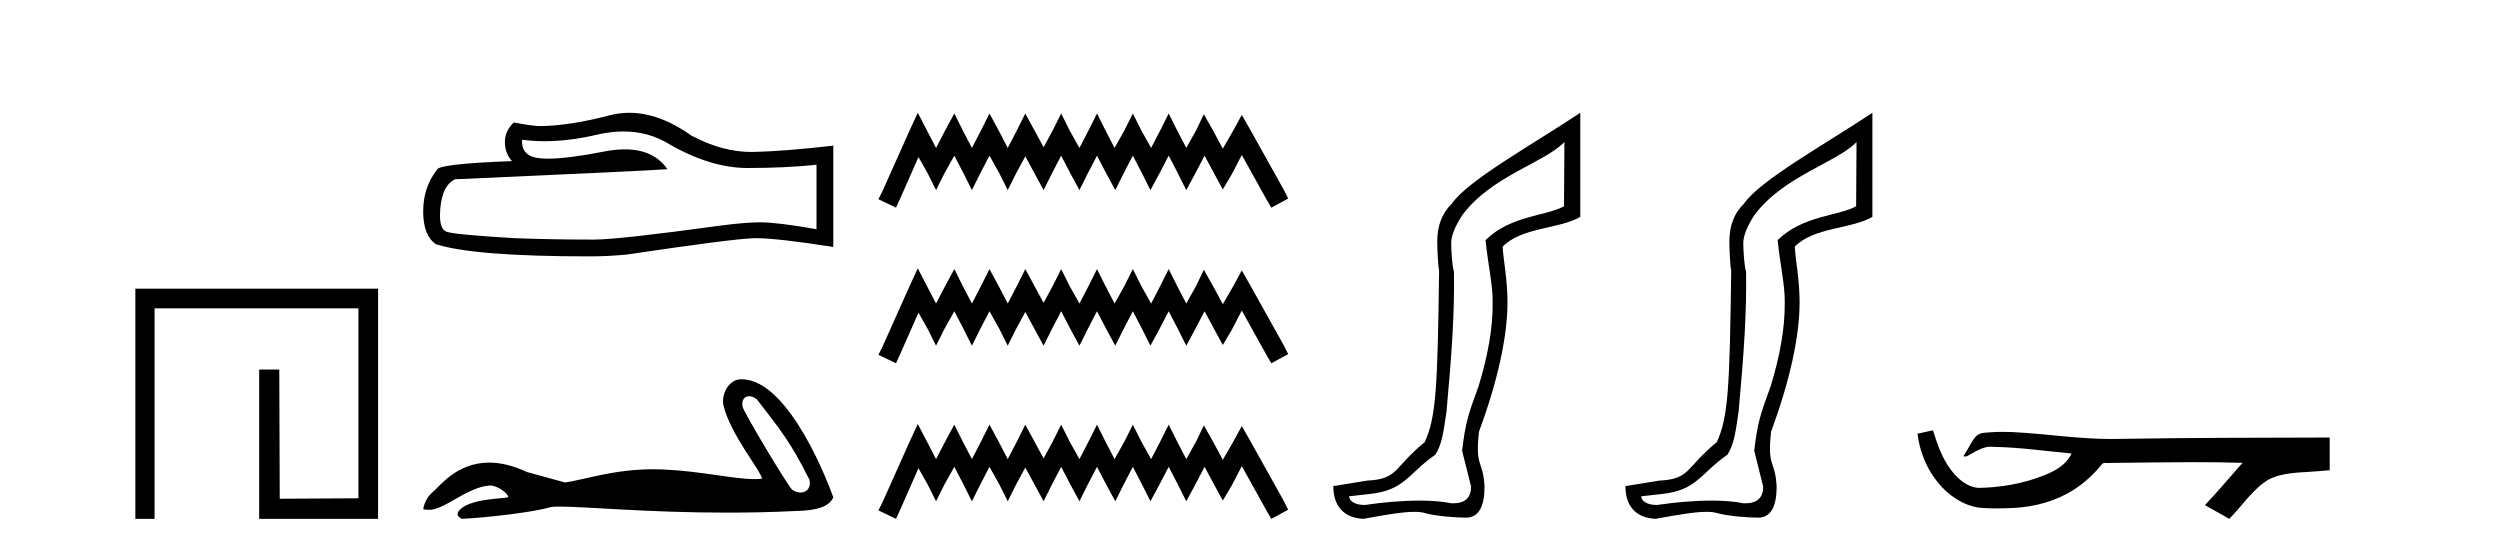
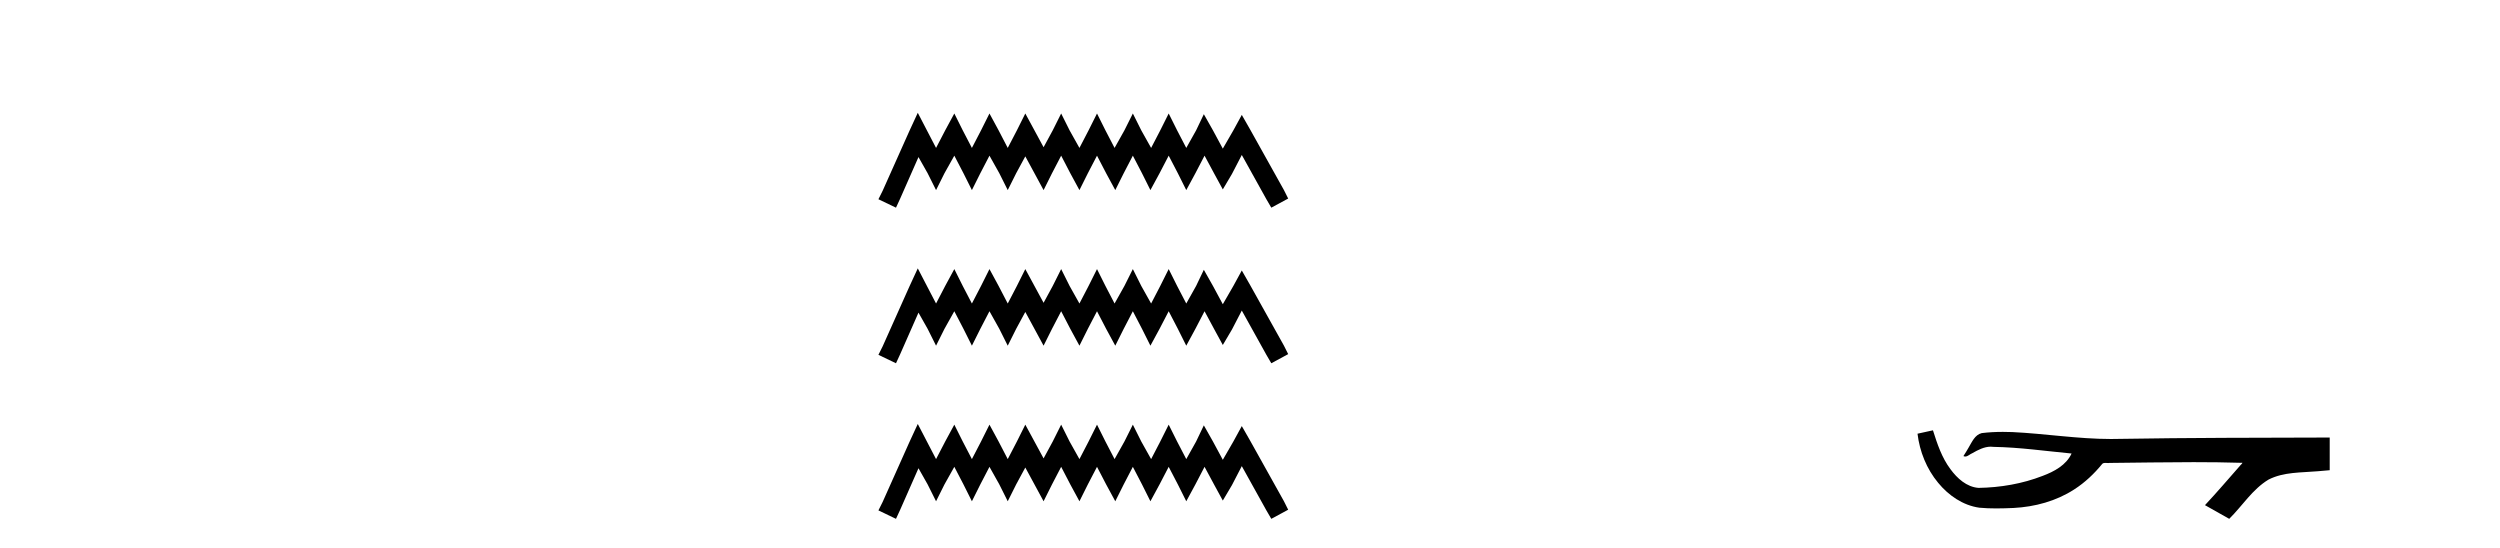
<svg xmlns="http://www.w3.org/2000/svg" width="187.0" height="41.0">
-   <path d="M 10.124 21.59 L 10.124 38.809 L 11.562 38.809 L 11.562 23.061 L 26.809 23.061 L 26.809 37.271 L 20.924 37.305 L 20.891 27.642 L 19.386 27.642 L 19.386 38.809 L 28.28 38.809 L 28.28 21.59 Z" style="fill:#000000;stroke:none" />
-   <path d="M 46.633 9.834 Q 48.491 9.834 50.023 10.76 Q 53.138 12.567 55.927 12.567 Q 58.733 12.567 61.074 12.326 L 61.074 17.146 Q 58.165 16.63 56.874 16.63 L 56.839 16.63 Q 55.789 16.63 53.913 16.871 Q 46.287 17.921 44.411 17.921 Q 41.295 17.921 38.541 17.818 Q 33.824 17.542 33.359 17.318 Q 32.912 17.112 32.912 16.131 Q 32.912 15.167 33.17 14.444 Q 33.428 13.721 34.031 13.411 Q 48.766 12.757 49.919 12.653 Q 48.893 11.172 46.738 11.172 Q 46.038 11.172 45.22 11.328 Q 42.475 11.868 40.988 11.868 Q 40.674 11.868 40.417 11.844 Q 38.954 11.706 39.057 10.45 L 39.057 10.45 Q 39.879 10.561 40.755 10.561 Q 42.593 10.561 44.669 10.071 Q 45.693 9.834 46.633 9.834 ZM 47.072 8.437 Q 46.326 8.437 45.599 8.625 Q 42.655 9.4 40.417 9.434 Q 39.866 9.434 38.437 9.159 Q 37.766 9.778 37.766 10.622 Q 37.766 11.465 38.3 12.051 Q 32.671 12.257 32.671 12.722 Q 31.655 14.013 31.655 15.821 Q 31.655 17.611 32.602 18.265 Q 35.459 19.177 44.084 19.177 Q 45.461 19.177 46.89 19.04 Q 54.877 17.852 56.409 17.818 Q 56.481 17.816 56.56 17.816 Q 58.134 17.816 62.331 18.472 L 62.331 10.863 L 62.296 10.897 Q 58.699 11.311 56.426 11.362 Q 56.31 11.366 56.193 11.366 Q 54.03 11.366 51.744 10.157 Q 49.325 8.437 47.072 8.437 Z" style="fill:#000000;stroke:none" />
-   <path d="M 56.032 29.633 C 56.209 29.633 56.414 29.71 56.621 29.878 C 58.262 32.031 59.072 32.924 60.542 35.879 C 60.699 36.468 60.342 36.844 59.874 36.844 C 59.679 36.844 59.464 36.778 59.259 36.635 C 58.925 36.349 55.608 30.806 55.538 30.407 C 55.453 29.927 55.687 29.633 56.032 29.633 ZM 55.428 28.37 C 54.48 28.37 53.929 29.555 54.118 30.334 C 54.643 32.507 56.884 35.163 57.004 35.806 C 56.827 35.828 56.637 35.837 56.435 35.837 C 54.84 35.837 52.472 35.238 49.511 35.111 C 49.298 35.103 49.089 35.099 48.884 35.099 C 45.966 35.099 43.832 35.847 42.274 36.092 C 41.296 35.83 40.343 35.568 39.413 35.306 C 38.336 34.799 37.401 34.603 36.593 34.603 C 34.161 34.603 32.889 36.378 32.406 36.771 C 32.001 37.105 31.75 37.546 31.655 38.094 C 31.803 38.115 31.936 38.135 32.081 38.135 C 32.45 38.135 32.901 38.005 33.907 37.415 C 34.956 36.8 35.905 36.337 36.653 36.315 C 36.66 36.315 36.667 36.315 36.674 36.315 C 37.209 36.315 37.998 36.896 38.021 37.178 C 37.902 37.321 34.88 37.234 34.265 38.309 C 34.095 38.605 34.503 38.785 34.551 38.809 C 36.505 38.714 39.977 38.305 41.216 37.924 C 41.372 37.902 41.592 37.892 41.87 37.892 C 43.783 37.892 48.474 38.345 54.387 38.345 C 56.023 38.345 57.752 38.311 59.542 38.222 C 60.142 38.192 61.918 38.202 62.331 37.2 C 62.092 36.509 59.092 28.38 55.48 28.371 C 55.462 28.37 55.445 28.37 55.428 28.37 Z" style="fill:#000000;stroke:none" />
  <path d="M 68.65 8.437 L 68.019 9.804 L 66.021 14.272 L 65.706 14.903 L 67.02 15.534 L 67.335 14.851 L 68.702 11.749 L 69.386 12.958 L 70.017 14.22 L 70.647 12.958 L 71.383 11.644 L 72.067 12.958 L 72.698 14.22 L 73.329 12.958 L 74.012 11.644 L 74.748 12.958 L 75.379 14.22 L 76.01 12.958 L 76.693 11.696 L 77.377 12.958 L 78.06 14.22 L 78.691 12.958 L 79.375 11.644 L 80.058 12.958 L 80.742 14.22 L 81.372 12.958 L 82.056 11.644 L 82.739 12.958 L 83.423 14.22 L 84.054 12.958 L 84.737 11.644 L 85.421 12.958 L 86.051 14.22 L 86.735 12.958 L 87.418 11.644 L 88.102 12.958 L 88.733 14.22 L 89.416 12.958 L 90.1 11.644 L 90.836 13.011 L 91.466 14.167 L 92.15 13.011 L 92.886 11.591 L 94.726 14.903 L 95.094 15.534 L 96.356 14.851 L 96.04 14.22 L 93.517 9.699 L 92.886 8.595 L 92.255 9.751 L 91.466 11.118 L 90.73 9.751 L 90.047 8.542 L 89.469 9.751 L 88.733 11.065 L 88.049 9.751 L 87.418 8.489 L 86.787 9.751 L 86.104 11.065 L 85.368 9.751 L 84.737 8.489 L 84.106 9.751 L 83.37 11.065 L 82.687 9.751 L 82.056 8.489 L 81.425 9.751 L 80.742 11.065 L 80.006 9.751 L 79.375 8.489 L 78.744 9.751 L 78.06 11.013 L 77.377 9.751 L 76.693 8.489 L 76.063 9.751 L 75.379 11.065 L 74.696 9.751 L 74.012 8.489 L 73.381 9.751 L 72.698 11.065 L 72.014 9.751 L 71.383 8.489 L 70.7 9.751 L 70.017 11.065 L 69.333 9.751 L 68.65 8.437 ZM 68.65 20.074 L 68.019 21.441 L 66.021 25.91 L 65.706 26.541 L 67.02 27.172 L 67.335 26.488 L 68.702 23.386 L 69.386 24.596 L 70.017 25.857 L 70.647 24.596 L 71.383 23.281 L 72.067 24.596 L 72.698 25.857 L 73.329 24.596 L 74.012 23.281 L 74.748 24.596 L 75.379 25.857 L 76.01 24.596 L 76.693 23.334 L 77.377 24.596 L 78.06 25.857 L 78.691 24.596 L 79.375 23.281 L 80.058 24.596 L 80.742 25.857 L 81.372 24.596 L 82.056 23.281 L 82.739 24.596 L 83.423 25.857 L 84.054 24.596 L 84.737 23.281 L 85.421 24.596 L 86.051 25.857 L 86.735 24.596 L 87.418 23.281 L 88.102 24.596 L 88.733 25.857 L 89.416 24.596 L 90.1 23.281 L 90.836 24.648 L 91.466 25.805 L 92.15 24.648 L 92.886 23.229 L 94.726 26.541 L 95.094 27.172 L 96.356 26.488 L 96.04 25.857 L 93.517 21.336 L 92.886 20.232 L 92.255 21.389 L 91.466 22.756 L 90.73 21.389 L 90.047 20.18 L 89.469 21.389 L 88.733 22.703 L 88.049 21.389 L 87.418 20.127 L 86.787 21.389 L 86.104 22.703 L 85.368 21.389 L 84.737 20.127 L 84.106 21.389 L 83.37 22.703 L 82.687 21.389 L 82.056 20.127 L 81.425 21.389 L 80.742 22.703 L 80.006 21.389 L 79.375 20.127 L 78.744 21.389 L 78.06 22.65 L 77.377 21.389 L 76.693 20.127 L 76.063 21.389 L 75.379 22.703 L 74.696 21.389 L 74.012 20.127 L 73.381 21.389 L 72.698 22.703 L 72.014 21.389 L 71.383 20.127 L 70.7 21.389 L 70.017 22.703 L 69.333 21.389 L 68.65 20.074 ZM 68.65 31.712 L 68.019 33.079 L 66.021 37.548 L 65.706 38.178 L 67.02 38.809 L 67.335 38.126 L 68.702 35.024 L 69.386 36.233 L 70.017 37.495 L 70.647 36.233 L 71.383 34.919 L 72.067 36.233 L 72.698 37.495 L 73.329 36.233 L 74.012 34.919 L 74.748 36.233 L 75.379 37.495 L 76.01 36.233 L 76.693 34.971 L 77.377 36.233 L 78.06 37.495 L 78.691 36.233 L 79.375 34.919 L 80.058 36.233 L 80.742 37.495 L 81.372 36.233 L 82.056 34.919 L 82.739 36.233 L 83.423 37.495 L 84.054 36.233 L 84.737 34.919 L 85.421 36.233 L 86.051 37.495 L 86.735 36.233 L 87.418 34.919 L 88.102 36.233 L 88.733 37.495 L 89.416 36.233 L 90.1 34.919 L 90.836 36.286 L 91.466 37.442 L 92.15 36.286 L 92.886 34.866 L 94.726 38.178 L 95.094 38.809 L 96.356 38.126 L 96.04 37.495 L 93.517 32.974 L 92.886 31.87 L 92.255 33.026 L 91.466 34.393 L 90.73 33.026 L 90.047 31.817 L 89.469 33.026 L 88.733 34.341 L 88.049 33.026 L 87.418 31.764 L 86.787 33.026 L 86.104 34.341 L 85.368 33.026 L 84.737 31.764 L 84.106 33.026 L 83.37 34.341 L 82.687 33.026 L 82.056 31.764 L 81.425 33.026 L 80.742 34.341 L 80.006 33.026 L 79.375 31.764 L 78.744 33.026 L 78.06 34.288 L 77.377 33.026 L 76.693 31.764 L 76.063 33.026 L 75.379 34.341 L 74.696 33.026 L 74.012 31.764 L 73.381 33.026 L 72.698 34.341 L 72.014 33.026 L 71.383 31.764 L 70.7 33.026 L 70.017 34.341 L 69.333 33.026 L 68.65 31.712 Z" style="fill:#000000;stroke:none" />
-   <path d="M 117.018 10.624 L 116.988 15.428 C 115.669 16.168 112.991 16.111 111.117 17.962 C 111.302 19.79 111.673 21.341 111.65 22.614 C 111.673 24.534 111.289 26.629 110.595 28.897 C 109.808 31.026 109.608 31.665 109.366 33.716 L 110.037 36.395 C 110.037 37.23 109.588 37.648 108.69 37.648 C 108.642 37.648 108.594 37.647 108.544 37.644 C 107.89 37.504 107.072 37.445 106.187 37.445 C 104.879 37.445 103.423 37.575 102.126 37.768 C 102.099 37.769 102.072 37.769 102.046 37.769 C 101.312 37.769 100.933 37.459 100.911 37.124 L 102.421 36.954 C 105.098 36.68 105.312 35.425 107.366 34.01 C 107.829 33.246 107.946 32.553 108.201 30.771 C 108.617 26.166 108.802 23.326 108.756 20.317 C 108.617 19.947 108.548 18.598 108.548 18.205 C 108.548 17.65 108.825 16.944 109.381 16.087 C 111.579 13.148 115.491 12.197 117.018 10.624 ZM 118.205 8.437 C 114.67 10.791 109.786 13.483 108.582 15.254 C 107.865 15.949 107.506 16.886 107.506 18.066 C 107.506 18.46 107.553 19.832 107.645 20.248 C 107.529 28.973 107.428 31.201 106.568 33.072 C 104.215 34.99 104.608 35.836 102.282 35.947 L 99.731 36.36 C 99.731 37.818 100.483 38.74 101.987 38.809 C 103.659 38.502 104.929 38.285 105.796 38.285 C 106.105 38.285 106.362 38.313 106.569 38.373 C 107.356 38.605 108.891 38.721 109.724 38.721 C 110.604 38.674 111.043 37.899 111.043 36.395 C 110.928 34.335 110.322 35.028 110.629 32.284 C 112.018 28.535 112.76 25.182 112.76 22.614 C 112.76 20.855 112.447 19.466 112.401 18.448 C 113.813 16.99 116.585 17.152 118.205 16.226 L 118.205 8.437 Z" style="fill:#000000;stroke:none" />
-   <path d="M 138.868 10.624 L 138.838 15.428 C 137.519 16.168 134.841 16.111 132.966 17.962 C 133.151 19.79 133.522 21.341 133.499 22.614 C 133.522 24.534 133.138 26.629 132.444 28.897 C 131.657 31.026 131.457 31.665 131.216 33.716 L 131.886 36.395 C 131.886 37.23 131.437 37.648 130.539 37.648 C 130.492 37.648 130.443 37.647 130.394 37.644 C 129.74 37.504 128.922 37.445 128.036 37.445 C 126.728 37.445 125.272 37.575 123.975 37.768 C 123.948 37.769 123.922 37.769 123.896 37.769 C 123.161 37.769 122.783 37.459 122.76 37.124 L 124.271 36.954 C 126.948 36.68 127.162 35.425 129.216 34.01 C 129.679 33.246 129.796 32.553 130.05 30.771 C 130.467 26.166 130.652 23.326 130.606 20.317 C 130.467 19.947 130.397 18.598 130.397 18.205 C 130.397 17.65 130.675 16.944 131.23 16.087 C 133.429 13.148 137.34 12.197 138.868 10.624 ZM 140.055 8.437 C 136.52 10.791 131.636 13.483 130.432 15.254 C 129.715 15.949 129.356 16.886 129.356 18.066 C 129.356 18.46 129.402 19.832 129.495 20.248 C 129.379 28.973 129.278 31.201 128.417 33.072 C 126.065 34.99 126.457 35.836 124.132 35.947 L 121.58 36.36 C 121.58 37.818 122.332 38.74 123.837 38.809 C 125.509 38.502 126.779 38.285 127.646 38.285 C 127.954 38.285 128.212 38.313 128.419 38.373 C 129.206 38.605 130.741 38.721 131.574 38.721 C 132.453 38.674 132.893 37.899 132.893 36.395 C 132.777 34.335 132.172 35.028 132.479 32.284 C 133.867 28.535 134.61 25.182 134.61 22.614 C 134.61 20.855 134.297 19.466 134.251 18.448 C 135.662 16.99 138.435 17.152 140.055 16.226 L 140.055 8.437 Z" style="fill:#000000;stroke:none" />
  <path d="M 144.585 32.187 L 144.559 32.193 C 144.183 32.277 143.806 32.359 143.43 32.441 C 143.591 33.777 144.111 35.075 144.974 36.114 C 145.747 37.056 146.829 37.805 148.054 37.976 C 148.473 38.016 148.894 38.03 149.315 38.03 C 149.749 38.03 150.183 38.015 150.616 37.996 C 152.21 37.913 153.804 37.483 155.151 36.609 C 155.952 36.096 156.65 35.433 157.25 34.696 C 157.312 34.638 157.388 34.625 157.469 34.625 C 157.542 34.625 157.618 34.636 157.692 34.636 C 157.722 34.636 157.753 34.634 157.782 34.628 C 159.881 34.609 161.98 34.569 164.079 34.569 C 165.27 34.569 166.461 34.582 167.652 34.618 C 167.673 34.613 167.689 34.611 167.701 34.611 C 167.81 34.611 167.573 34.792 167.538 34.854 C 166.673 35.834 165.827 36.831 164.932 37.785 C 165.537 38.127 166.141 38.468 166.746 38.809 C 167.73 37.838 168.478 36.602 169.685 35.874 C 170.822 35.292 172.134 35.359 173.373 35.249 C 173.67 35.223 173.966 35.199 174.262 35.172 C 174.262 34.357 174.262 33.542 174.262 32.727 C 169.006 32.742 163.749 32.741 158.493 32.829 C 158.296 32.834 158.099 32.837 157.902 32.837 C 155.434 32.837 152.985 32.437 150.523 32.319 C 150.286 32.311 150.048 32.305 149.81 32.305 C 149.283 32.305 148.756 32.331 148.234 32.396 C 147.715 32.523 147.501 33.068 147.251 33.481 C 147.129 33.697 146.999 33.907 146.864 34.114 C 146.912 34.138 146.957 34.148 147.002 34.148 C 147.192 34.148 147.358 33.962 147.534 33.896 C 147.956 33.655 148.416 33.412 148.909 33.412 C 148.976 33.412 149.044 33.416 149.112 33.426 C 151.068 33.459 153.008 33.74 154.954 33.923 C 154.553 34.794 153.652 35.272 152.795 35.594 C 151.269 36.189 149.627 36.468 147.994 36.494 C 147.105 36.428 146.394 35.778 145.892 35.092 C 145.247 34.233 144.904 33.2 144.585 32.187 Z" style="fill:#000000;stroke:none" />
</svg>